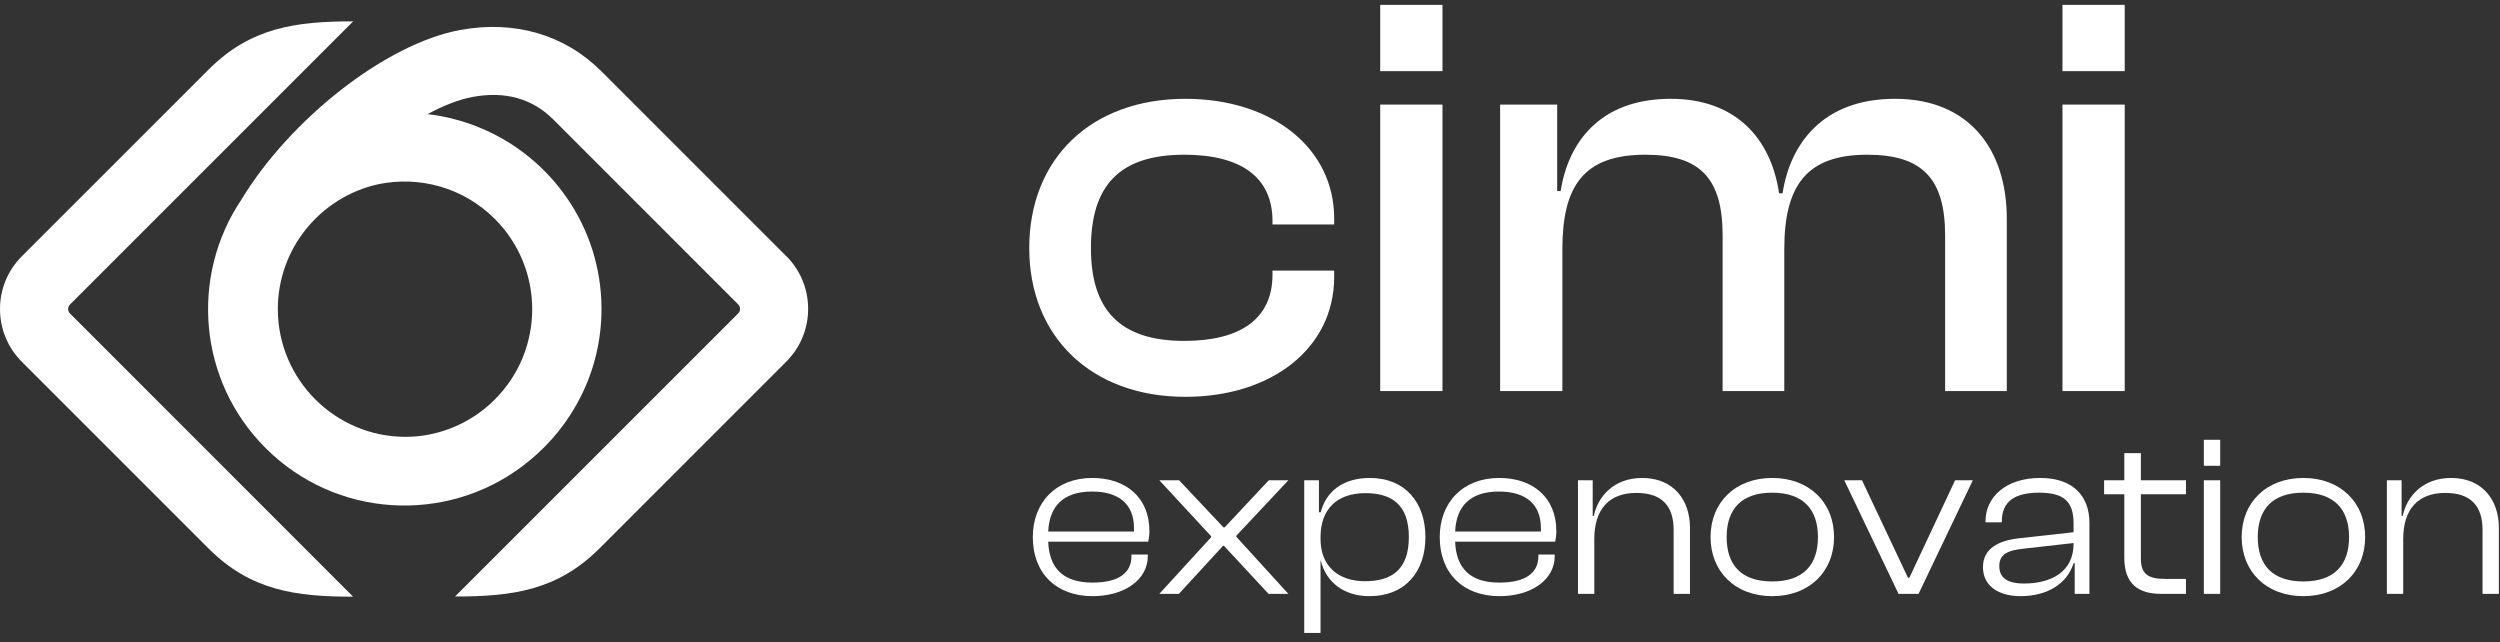
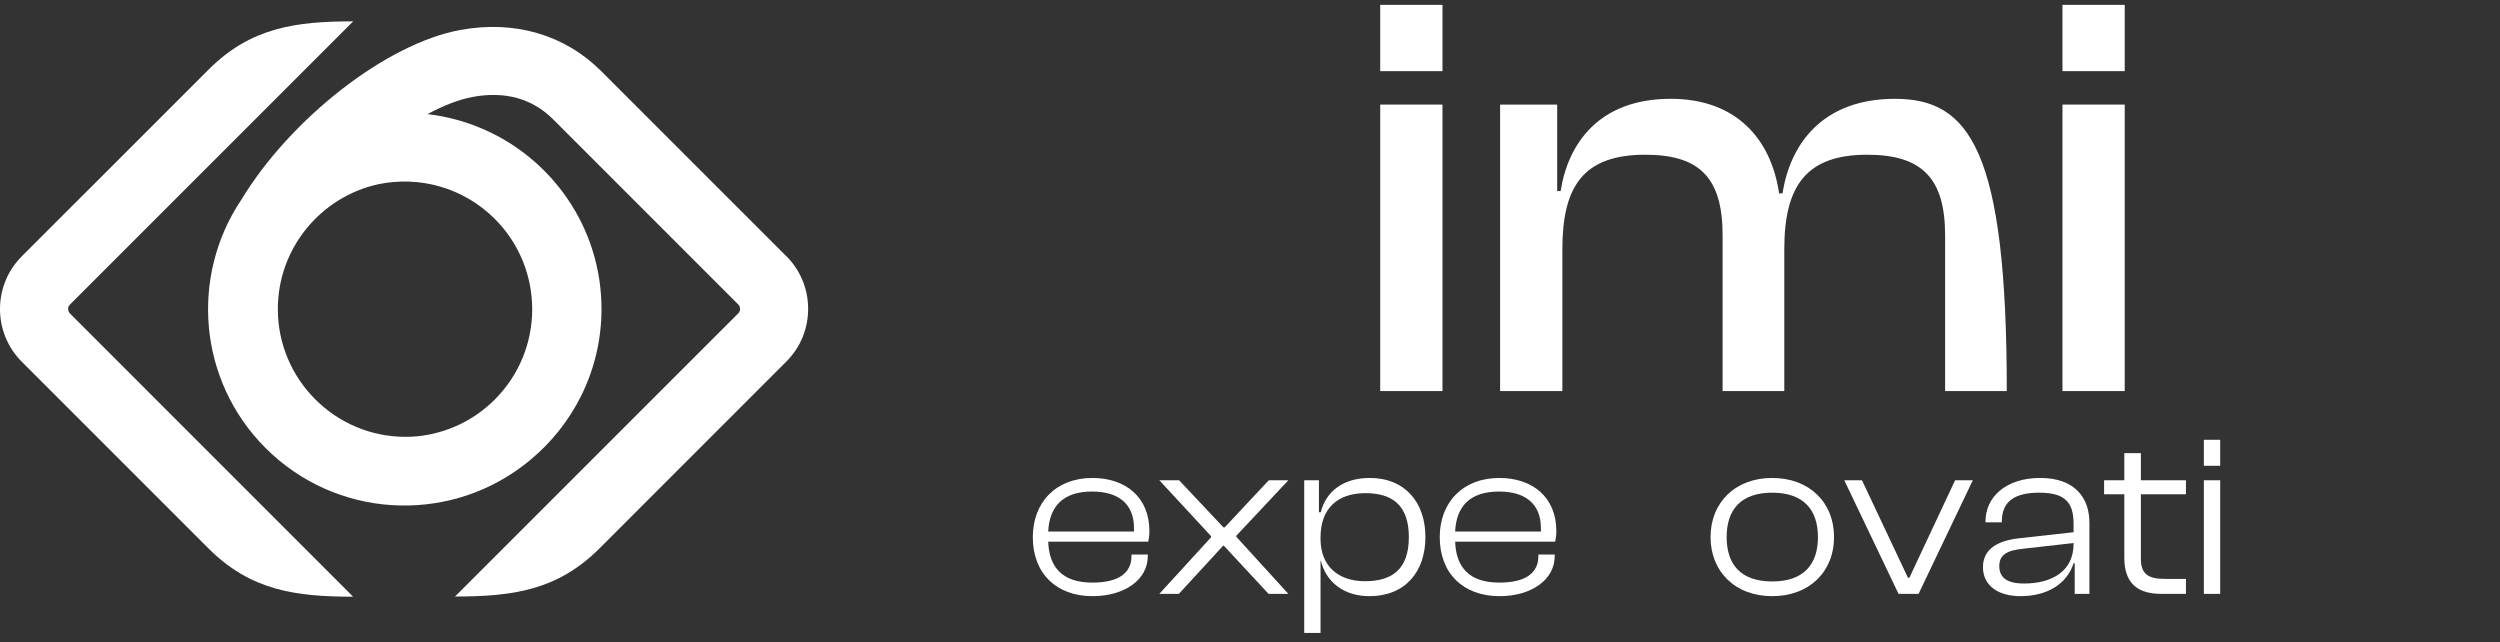
<svg xmlns="http://www.w3.org/2000/svg" width="179" height="46" viewBox="0 0 179 46" fill="none">
  <rect x="0" y="0" width="179" height="46" fill="#333333" stroke="none" />
  <path d="M78.23 42.685C80.502 42.685 82.182 41.516 82.182 39.82V39.705H81.013V39.82C81.013 41.006 80.123 41.714 78.213 41.714C76.056 41.714 75.118 40.611 75.052 38.783H82.215C82.264 38.569 82.297 38.322 82.297 38.026C82.297 35.605 80.601 34.222 78.213 34.222C75.596 34.222 73.949 35.984 73.949 38.454C73.949 41.039 75.612 42.685 78.23 42.685ZM78.197 35.194C80.107 35.194 81.194 36.099 81.194 37.812C81.194 37.894 81.194 37.976 81.194 38.059H75.052C75.135 36.28 76.09 35.194 78.197 35.194Z" fill="white" />
  <path d="M84.407 42.521L87.569 39.08H87.634L90.829 42.521H92.245L88.523 38.437V38.355L92.245 34.387H90.845L87.684 37.762H87.602L84.424 34.387H83.008L86.712 38.388V38.47L83.008 42.521H84.407Z" fill="white" />
  <path d="M94.551 45.32V40.133H94.568C94.947 41.697 96.247 42.685 98.042 42.685C100.627 42.685 102.06 40.924 102.06 38.454C102.06 35.984 100.611 34.222 98.075 34.222C96.149 34.222 94.93 35.21 94.568 36.676H94.436V34.387H93.382V45.32H94.551ZM94.551 38.602V38.454C94.551 36.445 95.737 35.309 97.762 35.309C99.606 35.309 100.874 36.099 100.874 38.454C100.874 40.808 99.623 41.615 97.729 41.615C95.819 41.615 94.551 40.528 94.551 38.602Z" fill="white" />
  <path d="M107.366 42.685C109.638 42.685 111.317 41.516 111.317 39.82V39.705H110.148V39.82C110.148 41.006 109.259 41.714 107.349 41.714C105.192 41.714 104.254 40.611 104.188 38.783H111.35C111.4 38.569 111.433 38.322 111.433 38.026C111.433 35.605 109.737 34.222 107.349 34.222C104.731 34.222 103.085 35.984 103.085 38.454C103.085 41.039 104.748 42.685 107.366 42.685ZM107.333 35.194C109.243 35.194 110.329 36.099 110.329 37.812C110.329 37.894 110.329 37.976 110.329 38.059H104.188C104.27 36.28 105.225 35.194 107.333 35.194Z" fill="white" />
-   <path d="M114.152 42.521V38.586C114.152 36.494 115.189 35.292 117.165 35.292C119.026 35.292 119.833 36.264 119.833 37.943V42.521H121.002V37.779C121.002 35.852 119.866 34.222 117.577 34.222C115.552 34.222 114.399 35.556 114.119 36.939H114.037V34.387H112.983V42.521H114.152Z" fill="white" />
  <path d="M126.889 42.685C129.556 42.685 131.318 40.924 131.318 38.454C131.318 35.984 129.556 34.222 126.889 34.222C124.238 34.222 122.476 35.984 122.476 38.454C122.476 40.924 124.238 42.685 126.889 42.685ZM126.889 41.632C124.649 41.632 123.628 40.43 123.628 38.454C123.628 36.494 124.649 35.276 126.889 35.276C129.128 35.276 130.165 36.494 130.165 38.454C130.165 40.43 129.128 41.632 126.889 41.632Z" fill="white" />
  <path d="M137.368 42.521L141.254 34.387H139.986L136.71 41.368H136.611L133.318 34.387H132.05L135.936 42.521H137.368Z" fill="white" />
  <path d="M144.664 42.685C146.557 42.685 147.99 41.829 148.467 40.331H148.55V42.521H149.603V37.433C149.603 35.638 148.55 34.222 146.08 34.222C143.577 34.222 142.161 35.622 142.161 37.334V37.4H143.33V37.334C143.33 35.902 144.252 35.276 145.998 35.276C147.776 35.276 148.467 35.902 148.467 37.482V38.108L144.598 38.536C143.083 38.701 141.98 39.277 141.98 40.611C141.98 41.928 143.067 42.685 144.664 42.685ZM143.149 40.528C143.149 39.689 143.742 39.392 144.96 39.277L148.467 38.882V38.948C148.467 40.907 146.903 41.78 144.927 41.78C143.692 41.78 143.149 41.352 143.149 40.528Z" fill="white" />
  <path d="M156.514 42.521V41.45H155.032C153.847 41.45 153.287 41.138 153.287 40.002V35.391H156.514V34.387H153.287V32.444H152.101V34.387H150.653V35.391H152.101V39.936C152.101 41.846 153.139 42.521 154.752 42.521H156.514Z" fill="white" />
  <path d="M158.965 33.35V31.489H157.796V33.35H158.965ZM158.965 42.521V34.387H157.796V42.521H158.965Z" fill="white" />
-   <path d="M164.916 42.685C167.583 42.685 169.345 40.924 169.345 38.454C169.345 35.984 167.583 34.222 164.916 34.222C162.265 34.222 160.503 35.984 160.503 38.454C160.503 40.924 162.265 42.685 164.916 42.685ZM164.916 41.632C162.677 41.632 161.656 40.43 161.656 38.454C161.656 36.494 162.677 35.276 164.916 35.276C167.155 35.276 168.193 36.494 168.193 38.454C168.193 40.43 167.155 41.632 164.916 41.632Z" fill="white" />
-   <path d="M172.07 42.521V38.586C172.07 36.494 173.107 35.292 175.083 35.292C176.943 35.292 177.75 36.264 177.75 37.943V42.521H178.919V37.779C178.919 35.852 177.783 34.222 175.495 34.222C173.469 34.222 172.317 35.556 172.037 36.939H171.954V34.387H170.901V42.521H172.07Z" fill="white" />
  <path d="M56.306 18.35L43.067 5.112C40.442 2.482 36.85 1.432 32.956 2.146C27.61 3.13 20.755 8.551 17.272 14.312C13.606 19.781 14.184 27.249 19.014 32.079C24.036 37.101 31.915 37.53 37.428 33.361C37.585 33.238 37.743 33.116 37.9 32.989C41.05 30.416 43.067 26.501 43.067 22.122C43.067 16.25 39.44 11.21 34.308 9.124C33.118 8.634 31.871 8.319 30.607 8.17C31.744 7.562 32.847 7.124 33.836 6.941C36.159 6.512 38.097 7.05 39.593 8.533L52.854 21.794C52.963 21.903 52.989 22.03 52.989 22.117C52.989 22.205 52.967 22.332 52.854 22.441L32.58 42.71C36.693 42.71 39.917 42.277 42.936 39.254L56.301 25.888C57.307 24.882 57.863 23.539 57.863 22.113C57.863 20.687 57.307 19.348 56.301 18.337L56.306 18.35ZM35.428 15.673C38.998 19.243 38.998 25.035 35.428 28.605C33.884 30.15 31.928 31.025 29.916 31.235C29.627 31.261 29.338 31.278 29.041 31.278C23.997 31.278 19.893 27.175 19.893 22.13C19.893 17.76 22.977 14.094 27.081 13.192C29.999 12.58 33.162 13.407 35.428 15.673Z" fill="white" />
  <path d="M4.878 22.126C4.878 22.038 4.9 21.912 5.014 21.802L25.287 1.529C21.175 1.529 17.95 1.962 14.932 4.985L1.562 18.351C0.556 19.357 0 20.7 0 22.126C0 23.552 0.556 24.891 1.562 25.902L14.927 39.267C17.95 42.29 21.175 42.723 25.283 42.723L5.014 22.45C4.904 22.34 4.878 22.213 4.878 22.126Z" fill="white" />
-   <path d="M84.879 28.413C91.028 28.413 95.527 24.946 95.527 19.828V19.374H91.111V19.663C91.111 22.841 88.799 24.409 84.796 24.409C80.174 24.409 78.11 22.181 78.11 17.765C78.11 13.266 80.174 11.078 84.796 11.078C88.799 11.078 91.111 12.647 91.111 15.825V16.072H95.527V15.66C95.527 10.542 91.028 7.075 84.879 7.075C78.11 7.075 73.694 11.367 73.694 17.765C73.694 24.079 78.11 28.413 84.879 28.413Z" fill="white" />
  <path d="M103.281 5.094V0.348H98.823V5.094H103.281ZM103.281 28V7.488H98.823V28H103.281Z" fill="white" />
-   <path d="M111.865 28V17.847C111.865 13.307 113.393 11.078 117.809 11.078C121.771 11.078 123.339 12.812 123.339 16.857V28H127.755V17.847C127.755 13.307 129.324 11.078 133.698 11.078C137.661 11.078 139.27 12.812 139.27 16.857V28H143.686V15.66C143.686 10.707 141.004 7.075 135.68 7.075C130.479 7.075 128.168 10.335 127.631 13.844H127.384C126.806 9.923 124.288 7.075 119.625 7.075C114.507 7.075 112.278 10.253 111.742 13.679H111.494V7.488H107.408V28H111.865Z" fill="white" />
+   <path d="M111.865 28V17.847C111.865 13.307 113.393 11.078 117.809 11.078C121.771 11.078 123.339 12.812 123.339 16.857V28H127.755V17.847C127.755 13.307 129.324 11.078 133.698 11.078C137.661 11.078 139.27 12.812 139.27 16.857V28H143.686C143.686 10.707 141.004 7.075 135.68 7.075C130.479 7.075 128.168 10.335 127.631 13.844H127.384C126.806 9.923 124.288 7.075 119.625 7.075C114.507 7.075 112.278 10.253 111.742 13.679H111.494V7.488H107.408V28H111.865Z" fill="white" />
  <path d="M152.13 5.094V0.348H147.673V5.094H152.13ZM152.13 28V7.488H147.673V28H152.13Z" fill="white" />
</svg>